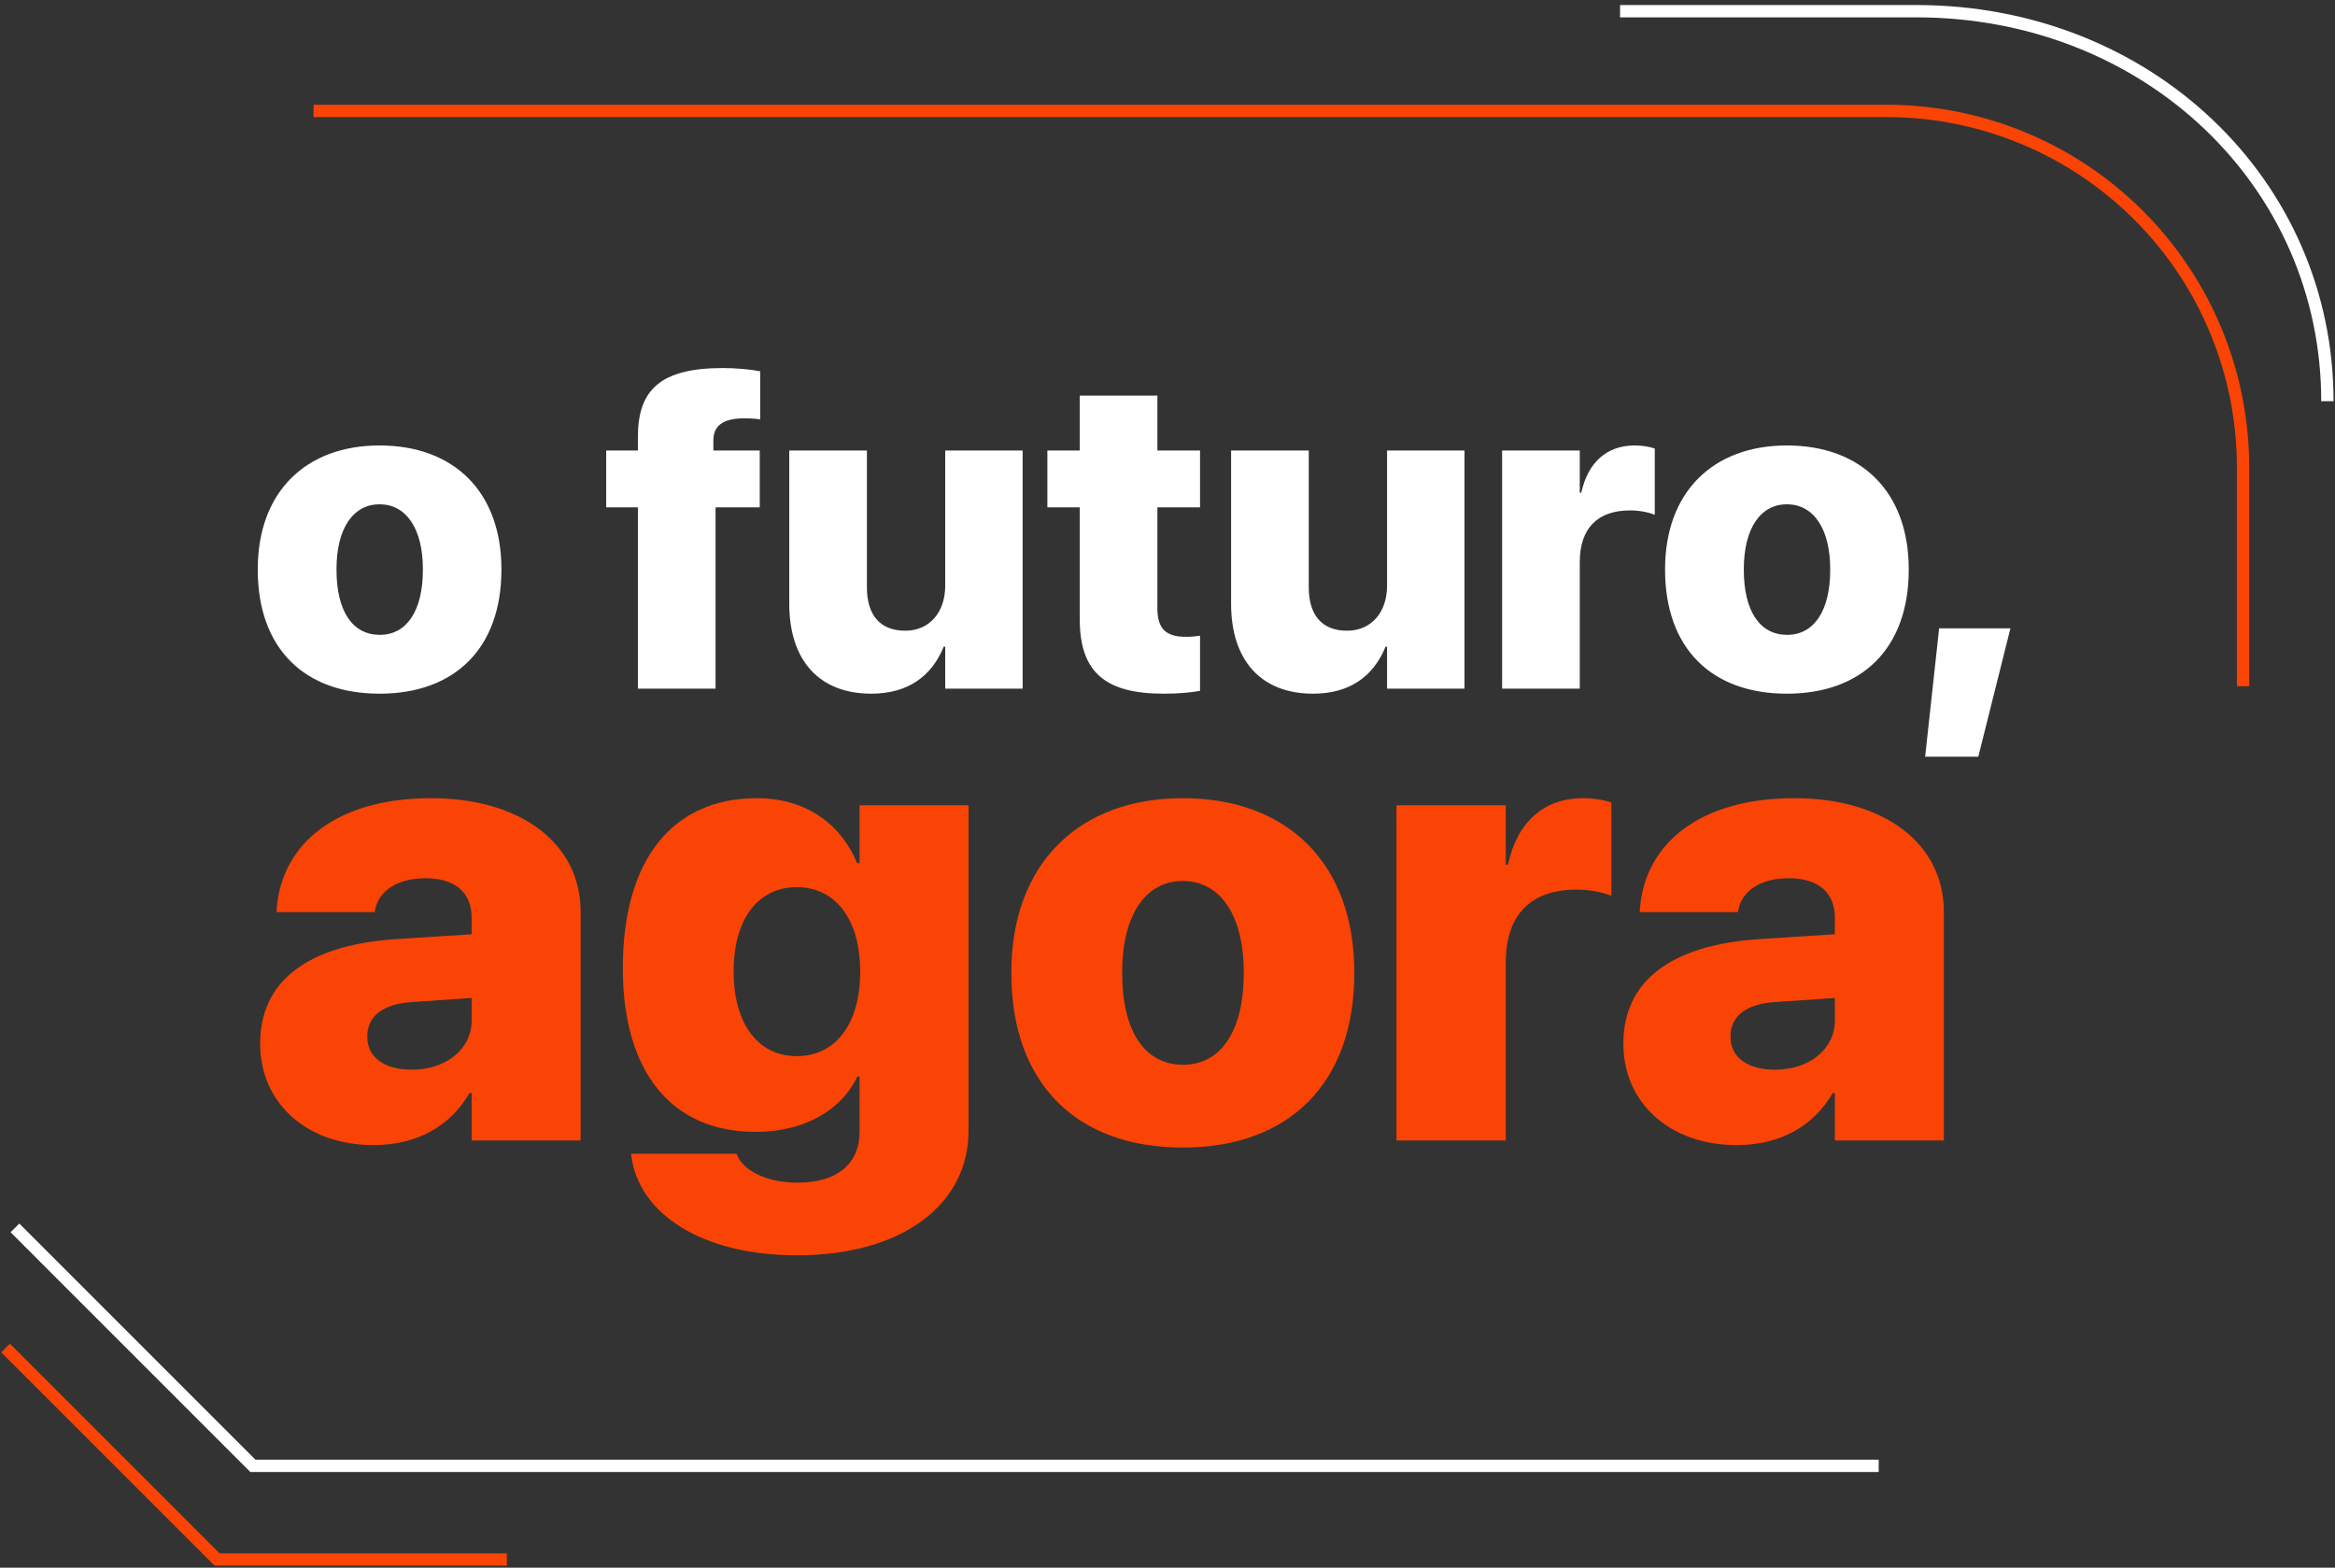
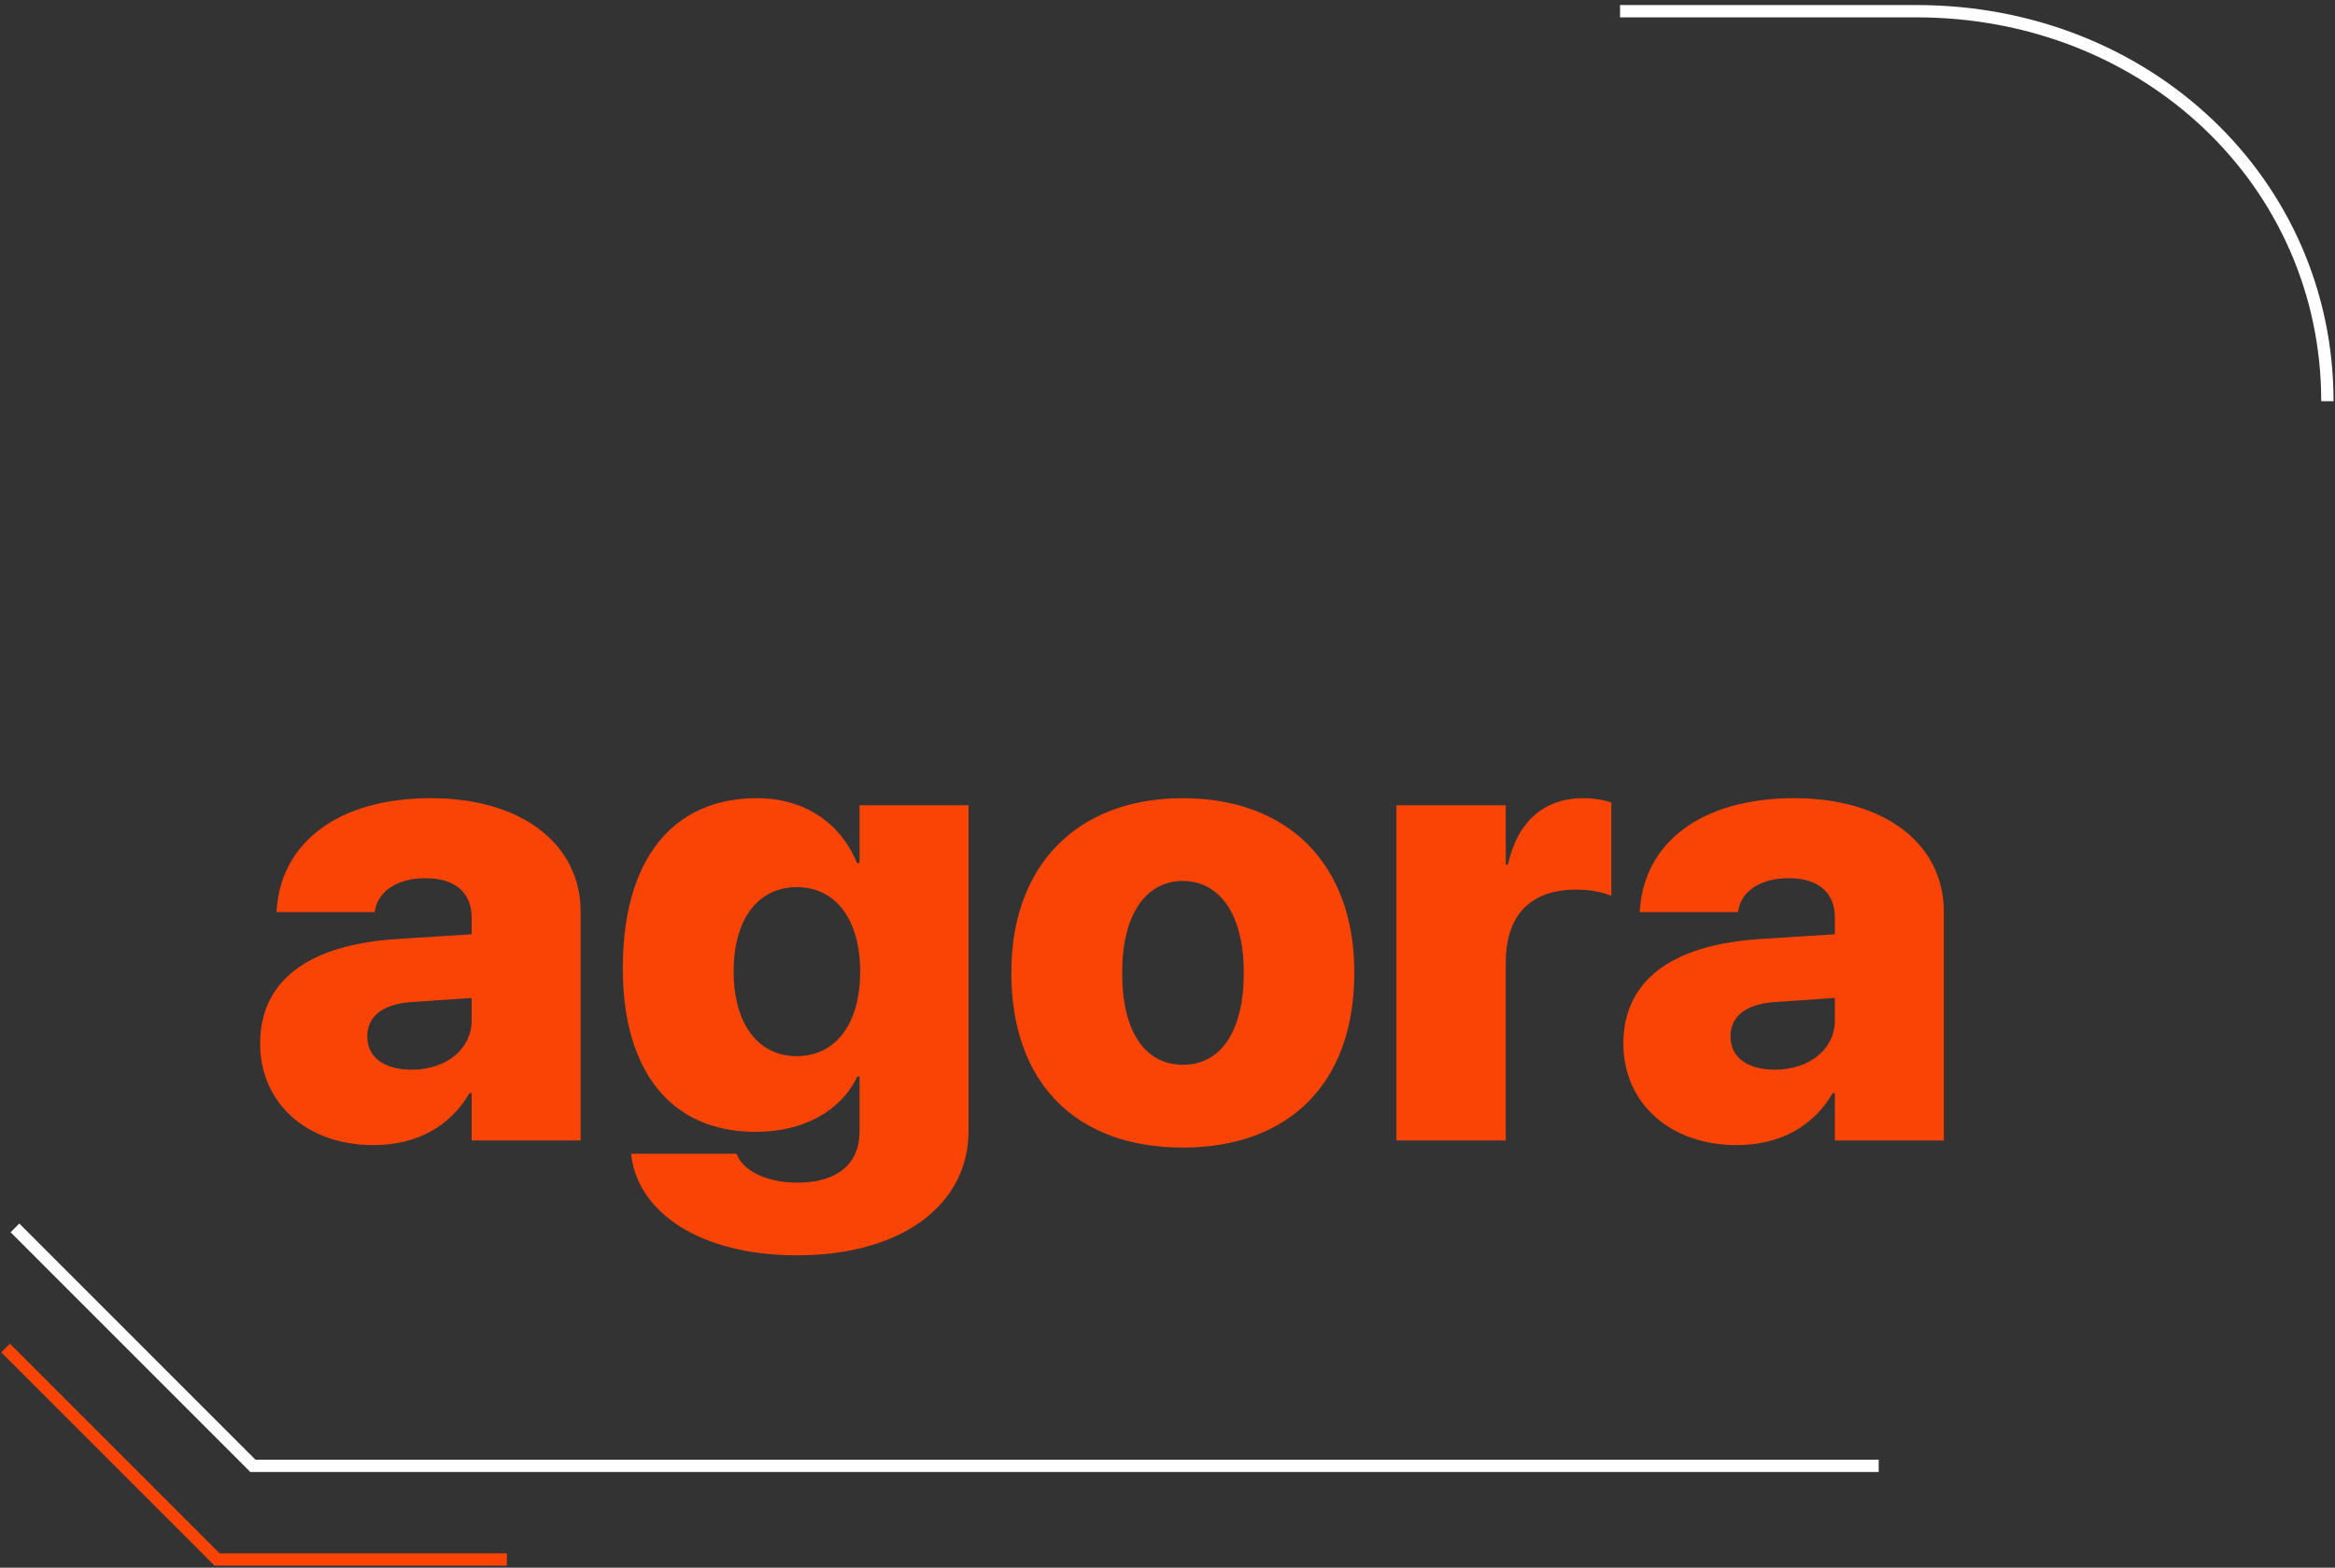
<svg xmlns="http://www.w3.org/2000/svg" width="417" height="280" viewBox="0 0 417 280" fill="none">
  <rect x="0" y="0" width="417" height="280" fill="#333333" stroke="none" />
-   <path d="M67.789 123.898C54.312 123.898 46.031 115.773 46.031 101.75V101.672C46.031 87.883 54.586 79.562 67.789 79.562C81.031 79.562 89.547 87.805 89.547 101.672V101.75C89.547 115.812 81.188 123.898 67.789 123.898ZM67.828 113.391C72.555 113.391 75.523 109.211 75.523 101.75V101.672C75.523 94.328 72.477 90.07 67.789 90.07C63.102 90.07 60.094 94.328 60.094 101.672V101.75C60.094 109.25 63.023 113.391 67.828 113.391ZM113.922 123V90.617H108.258V80.461H113.922V78C113.922 69.602 117.984 65.734 129.117 65.734C131.539 65.734 134.234 66.008 135.758 66.32V74.914C134.977 74.758 133.883 74.719 132.828 74.719C129 74.719 127.398 76.164 127.398 78.625V80.461H135.68V90.617H127.789V123H113.922ZM155.602 123.898C146.266 123.898 140.953 117.922 140.953 107.844V80.461H154.82V104.875C154.82 109.758 157.086 112.648 161.656 112.648C166.031 112.648 168.805 109.328 168.805 104.602V80.461H182.633V123H168.805V115.5H168.531C166.383 120.852 162.047 123.898 155.602 123.898ZM207.828 123.898C197.516 123.898 192.828 120.188 192.828 110.578V90.617H187.047V80.461H192.828V70.656H206.695V80.461H214.312V90.617H206.695V108.703C206.695 112.375 208.336 113.742 211.734 113.742C212.828 113.742 213.531 113.664 214.312 113.547V123.391C212.789 123.664 210.719 123.898 207.828 123.898ZM234.508 123.898C225.172 123.898 219.859 117.922 219.859 107.844V80.461H233.727V104.875C233.727 109.758 235.992 112.648 240.562 112.648C244.938 112.648 247.711 109.328 247.711 104.602V80.461H261.539V123H247.711V115.5H247.438C245.289 120.852 240.953 123.898 234.508 123.898ZM268.258 123V80.461H282.125V88H282.398C283.57 82.609 286.93 79.562 291.93 79.562C293.258 79.562 294.469 79.758 295.523 80.109V91.945C294.352 91.477 292.75 91.164 291.109 91.164C285.289 91.164 282.125 94.367 282.125 100.422V123H268.258ZM319.117 123.898C305.641 123.898 297.359 115.773 297.359 101.75V101.672C297.359 87.883 305.914 79.562 319.117 79.562C332.359 79.562 340.875 87.805 340.875 101.672V101.75C340.875 115.812 332.516 123.898 319.117 123.898ZM319.156 113.391C323.883 113.391 326.852 109.211 326.852 101.75V101.672C326.852 94.328 323.805 90.07 319.117 90.07C314.43 90.07 311.422 94.328 311.422 101.672V101.75C311.422 109.25 314.352 113.391 319.156 113.391ZM343.805 135.148L346.305 112.219H359.039L353.297 135.148H343.805Z" fill="white" />
  <path d="M66.692 204.525C54.651 204.525 46.459 196.882 46.459 186.436V186.381C46.459 175.11 55.146 168.787 70.596 167.743L84.231 166.863V163.894C84.231 159.551 81.427 156.857 75.984 156.857C70.76 156.857 67.682 159.276 67.022 162.355L66.912 162.904H49.373L49.428 162.19C50.363 150.534 60.314 142.562 76.973 142.562C93.083 142.562 103.694 150.699 103.694 162.85V203.7H84.231V195.233H83.846C80.437 201.116 74.499 204.525 66.692 204.525ZM65.592 185.172C65.592 188.91 68.726 191.054 73.51 191.054C79.777 191.054 84.231 187.316 84.231 182.258V178.244L73.73 178.959C68.286 179.289 65.592 181.543 65.592 185.117V185.172ZM142.345 224.208C125.026 224.208 114.085 216.565 112.766 206.559L112.711 206.064H131.514L131.679 206.394C132.614 208.703 136.297 211.232 142.455 211.232C149.767 211.232 153.506 207.604 153.506 202.216V192.264H153.121C150.207 198.367 143.61 202.161 134.923 202.161C119.968 202.161 111.226 191.494 111.226 172.966V172.911C111.226 153.558 120.078 142.562 135.198 142.562C143.665 142.562 150.097 146.96 153.066 154.163H153.506V143.826H172.969V201.996C172.969 215.081 161.203 224.208 142.345 224.208ZM142.29 188.635C149.163 188.635 153.616 182.972 153.616 173.571V173.516C153.616 164.059 149.108 158.451 142.29 158.451C135.473 158.451 131.019 164.059 131.019 173.461V173.516C131.019 182.917 135.418 188.635 142.29 188.635ZM211.236 204.965C192.267 204.965 180.612 193.529 180.612 173.791V173.681C180.612 154.273 192.652 142.562 211.236 142.562C229.874 142.562 241.86 154.163 241.86 173.681V173.791C241.86 193.584 230.094 204.965 211.236 204.965ZM211.291 190.175C217.943 190.175 222.122 184.292 222.122 173.791V173.681C222.122 163.344 217.833 157.351 211.236 157.351C204.638 157.351 200.404 163.344 200.404 173.681V173.791C200.404 184.347 204.528 190.175 211.291 190.175ZM249.392 203.7V143.826H268.91V154.438H269.295C270.944 146.85 275.673 142.562 282.71 142.562C284.58 142.562 286.284 142.837 287.768 143.331V159.991C286.119 159.331 283.865 158.891 281.556 158.891C273.364 158.891 268.91 163.399 268.91 171.921V203.7H249.392ZM310.146 204.525C298.105 204.525 289.913 196.882 289.913 186.436V186.381C289.913 175.11 298.6 168.787 314.049 167.743L327.684 166.863V163.894C327.684 159.551 324.88 156.857 319.437 156.857C314.214 156.857 311.135 159.276 310.475 162.355L310.365 162.904H292.827L292.882 162.19C293.816 150.534 303.768 142.562 320.427 142.562C336.536 142.562 347.147 150.699 347.147 162.85V203.7H327.684V195.233H327.299C323.891 201.116 317.953 204.525 310.146 204.525ZM309.046 185.172C309.046 188.91 312.18 191.054 316.963 191.054C323.231 191.054 327.684 187.316 327.684 182.258V178.244L317.183 178.959C311.74 179.289 309.046 181.543 309.046 185.117V185.172Z" fill="#F94406" />
  <path d="M335.51 261.81H45.16L2.67 219.31" stroke="white" stroke-width="2.2" stroke-miterlimit="10" />
  <path d="M90.52 278.54H38.77L1 240.77" stroke="#F94406" stroke-width="2.2" stroke-miterlimit="10" />
-   <path d="M56 19.81H336.92C353.804 19.81 369.996 26.517 381.934 38.456C393.873 50.394 400.58 66.586 400.58 83.47V122.57" stroke="#F94406" stroke-width="2.2" stroke-miterlimit="10" />
  <path d="M289.32 2H342.24C383.52 2 415.64 32.69 415.64 71.66" stroke="white" stroke-width="2.2" stroke-miterlimit="10" />
</svg>